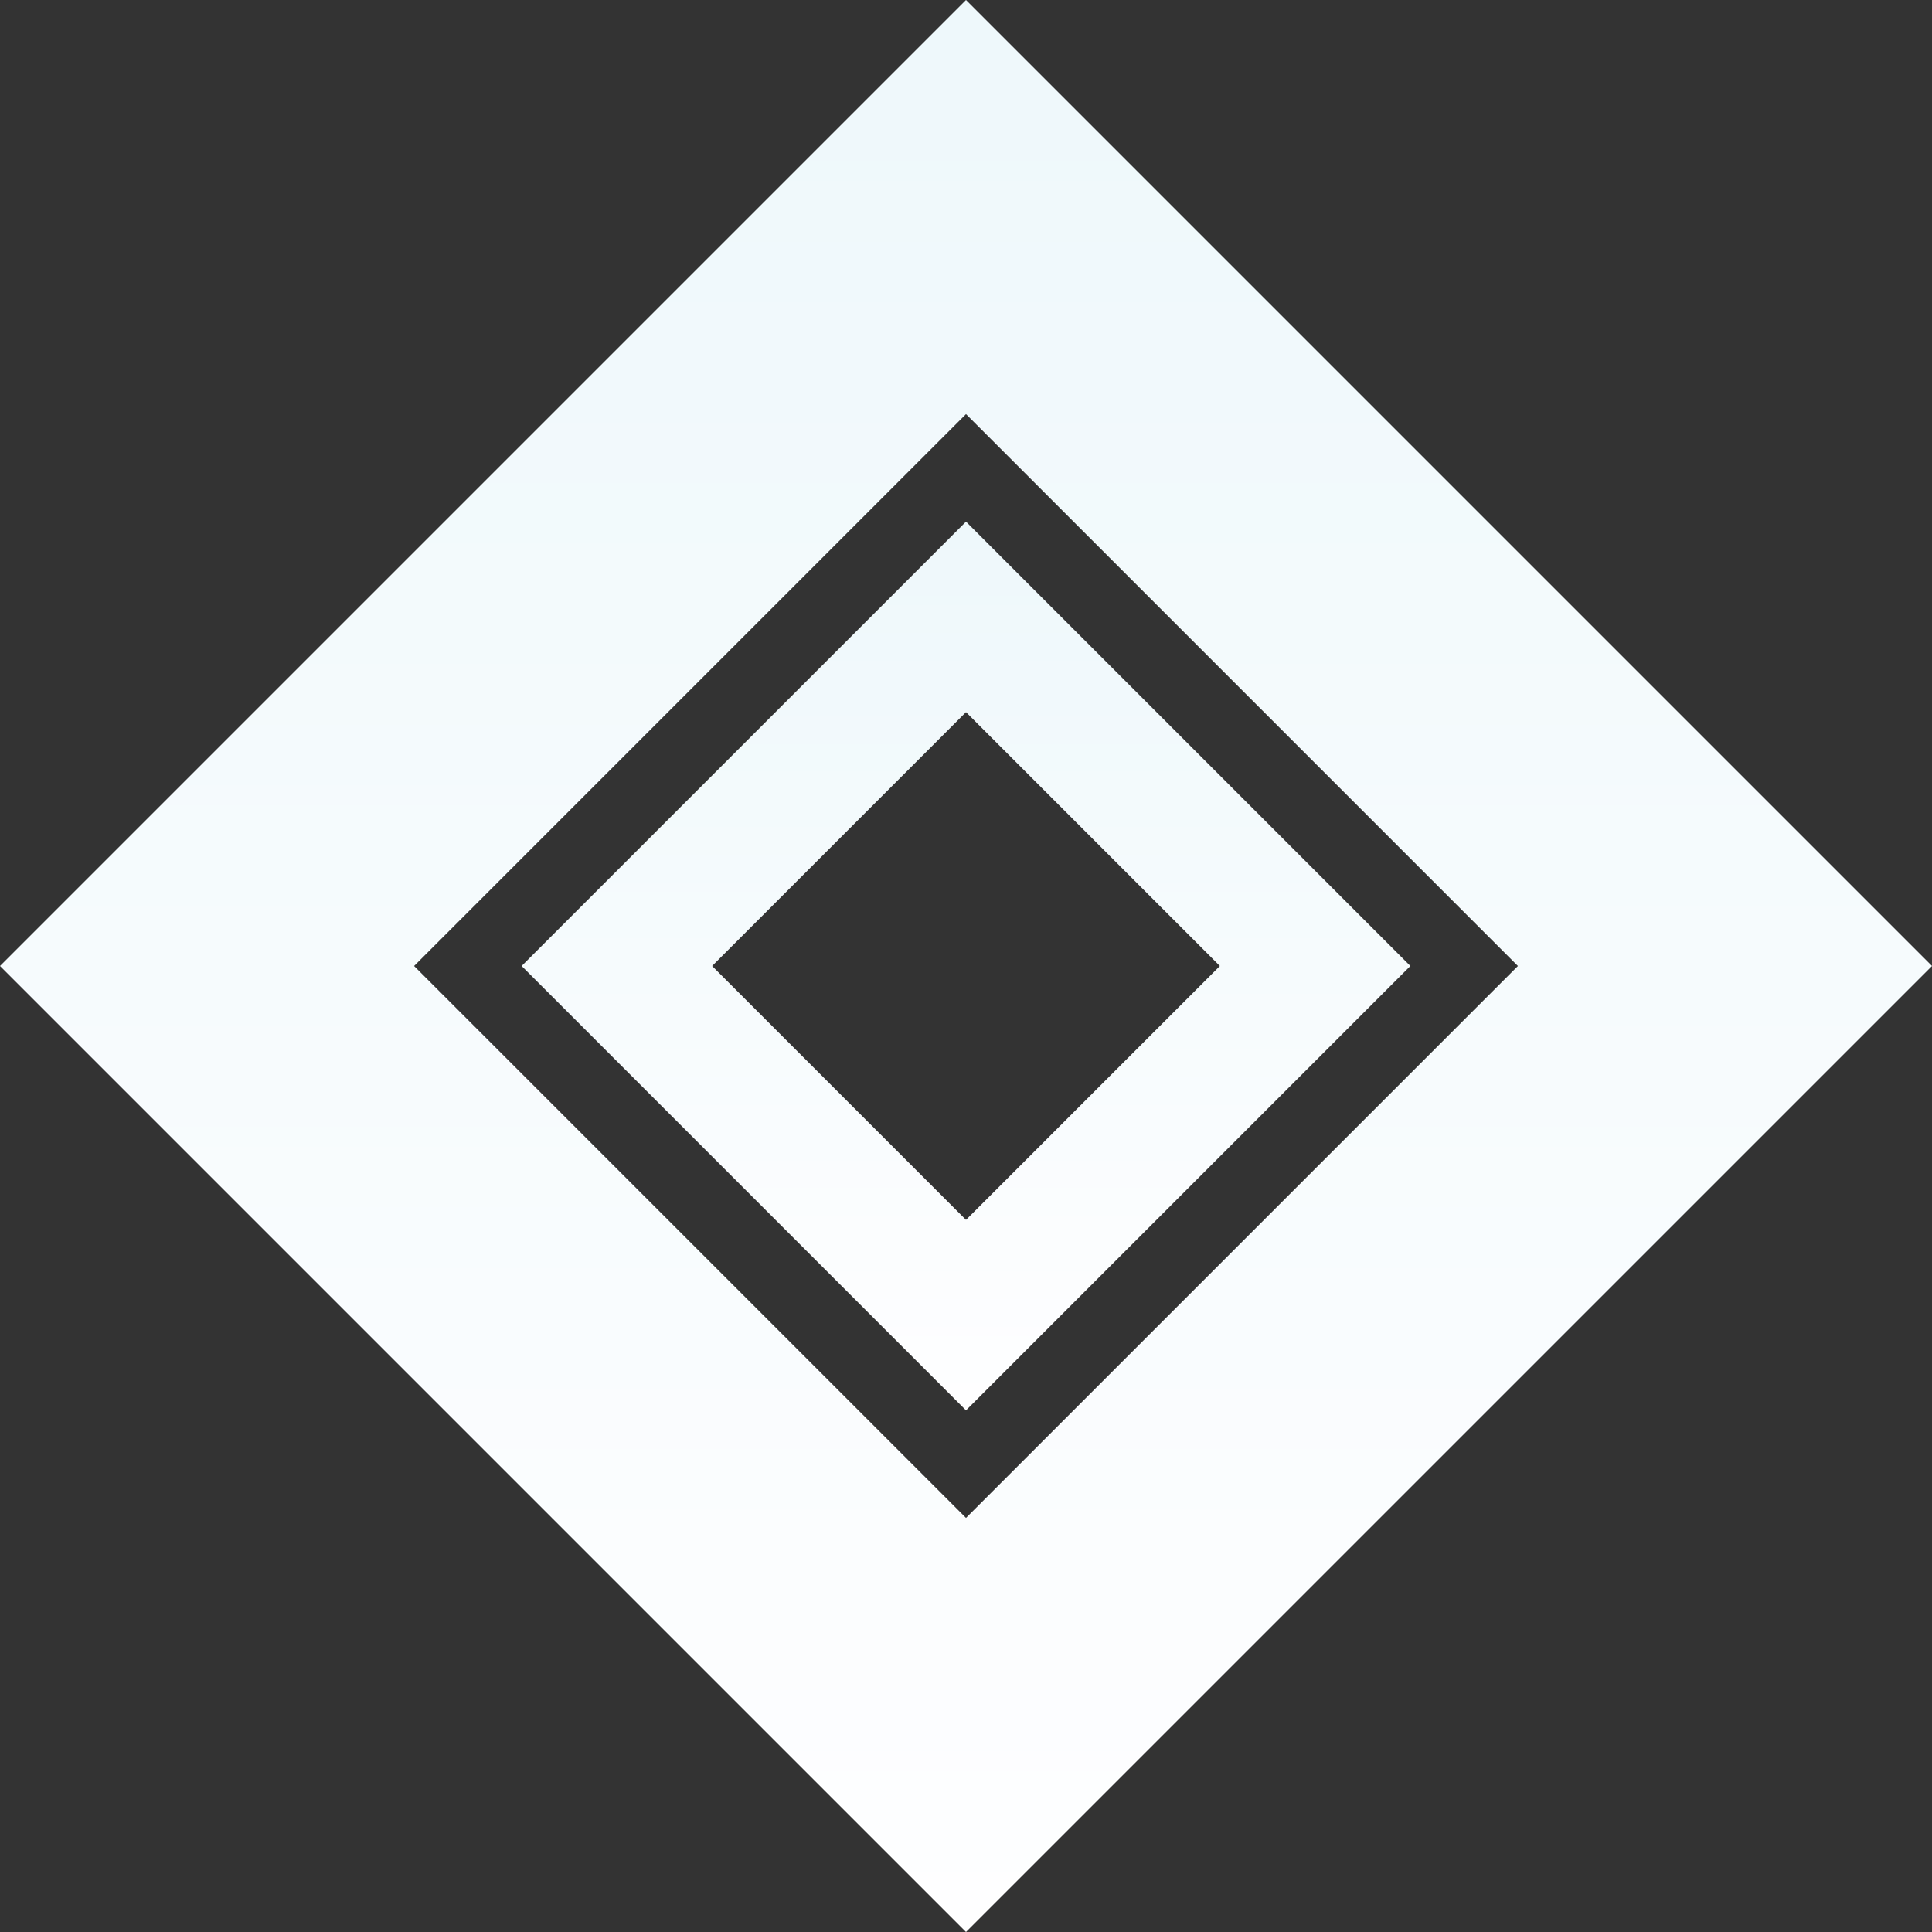
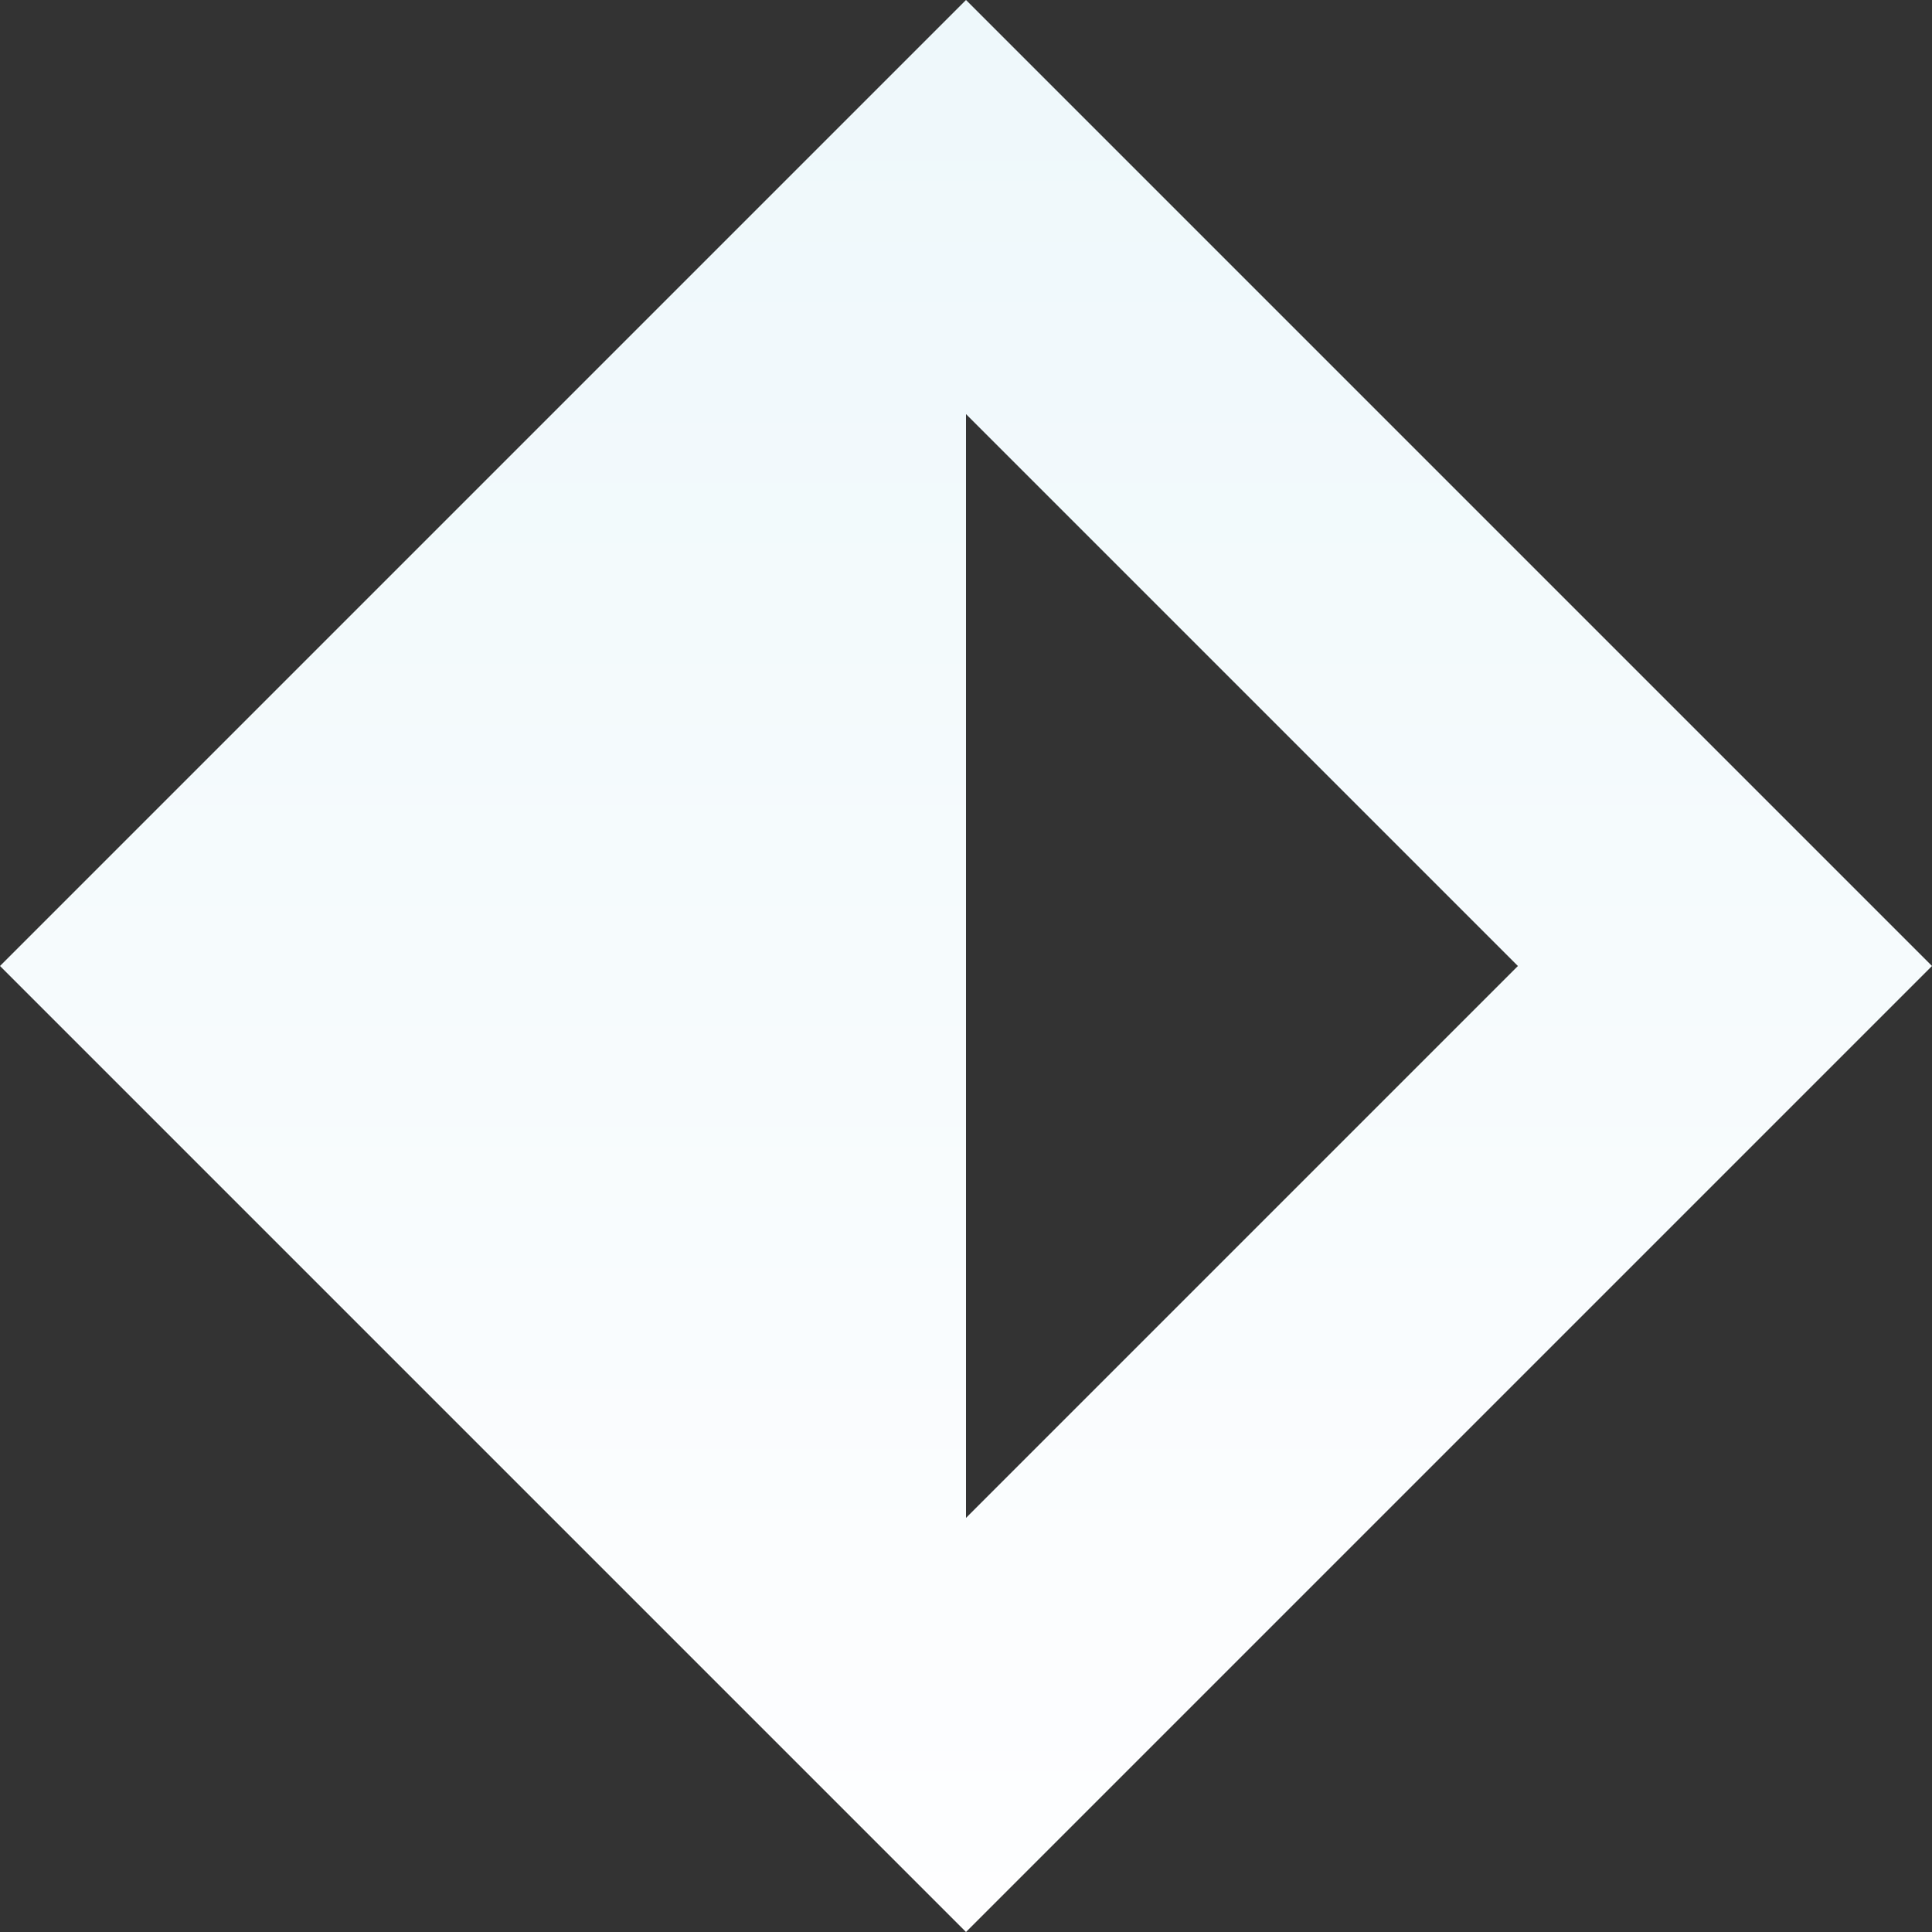
<svg xmlns="http://www.w3.org/2000/svg" width="400" height="400" viewBox="0 0 400 400" fill="none">
  <rect x="0" y="0" width="400" height="400" fill="#333333" stroke="none" />
-   <path d="M400 200L200 0L0 200L200 400L400 200ZM200 85.735L314.265 200L200 314.265L85.735 200L200 85.735Z" fill="url(#paint0_linear_1269_2561)" style="mix-blend-mode:screen" />
-   <path d="M292 200L200 108L108 200L200 292L292 200ZM200 147.438L252.562 200L200 252.562L147.438 200L200 147.438Z" fill="url(#paint1_linear_1269_2561)" style="mix-blend-mode:screen" />
+   <path d="M400 200L200 0L0 200L200 400L400 200ZM200 85.735L314.265 200L200 314.265L200 85.735Z" fill="url(#paint0_linear_1269_2561)" style="mix-blend-mode:screen" />
  <defs>
    <linearGradient id="paint0_linear_1269_2561" x1="200" y1="0" x2="200" y2="400" gradientUnits="userSpaceOnUse">
      <stop stop-color="#EEF8FB" />
      <stop offset="1" stop-color="#FEFEFF" />
    </linearGradient>
    <linearGradient id="paint1_linear_1269_2561" x1="200" y1="108" x2="200" y2="292" gradientUnits="userSpaceOnUse">
      <stop stop-color="#EEF8FB" />
      <stop offset="1" stop-color="#FEFEFF" />
    </linearGradient>
  </defs>
</svg>